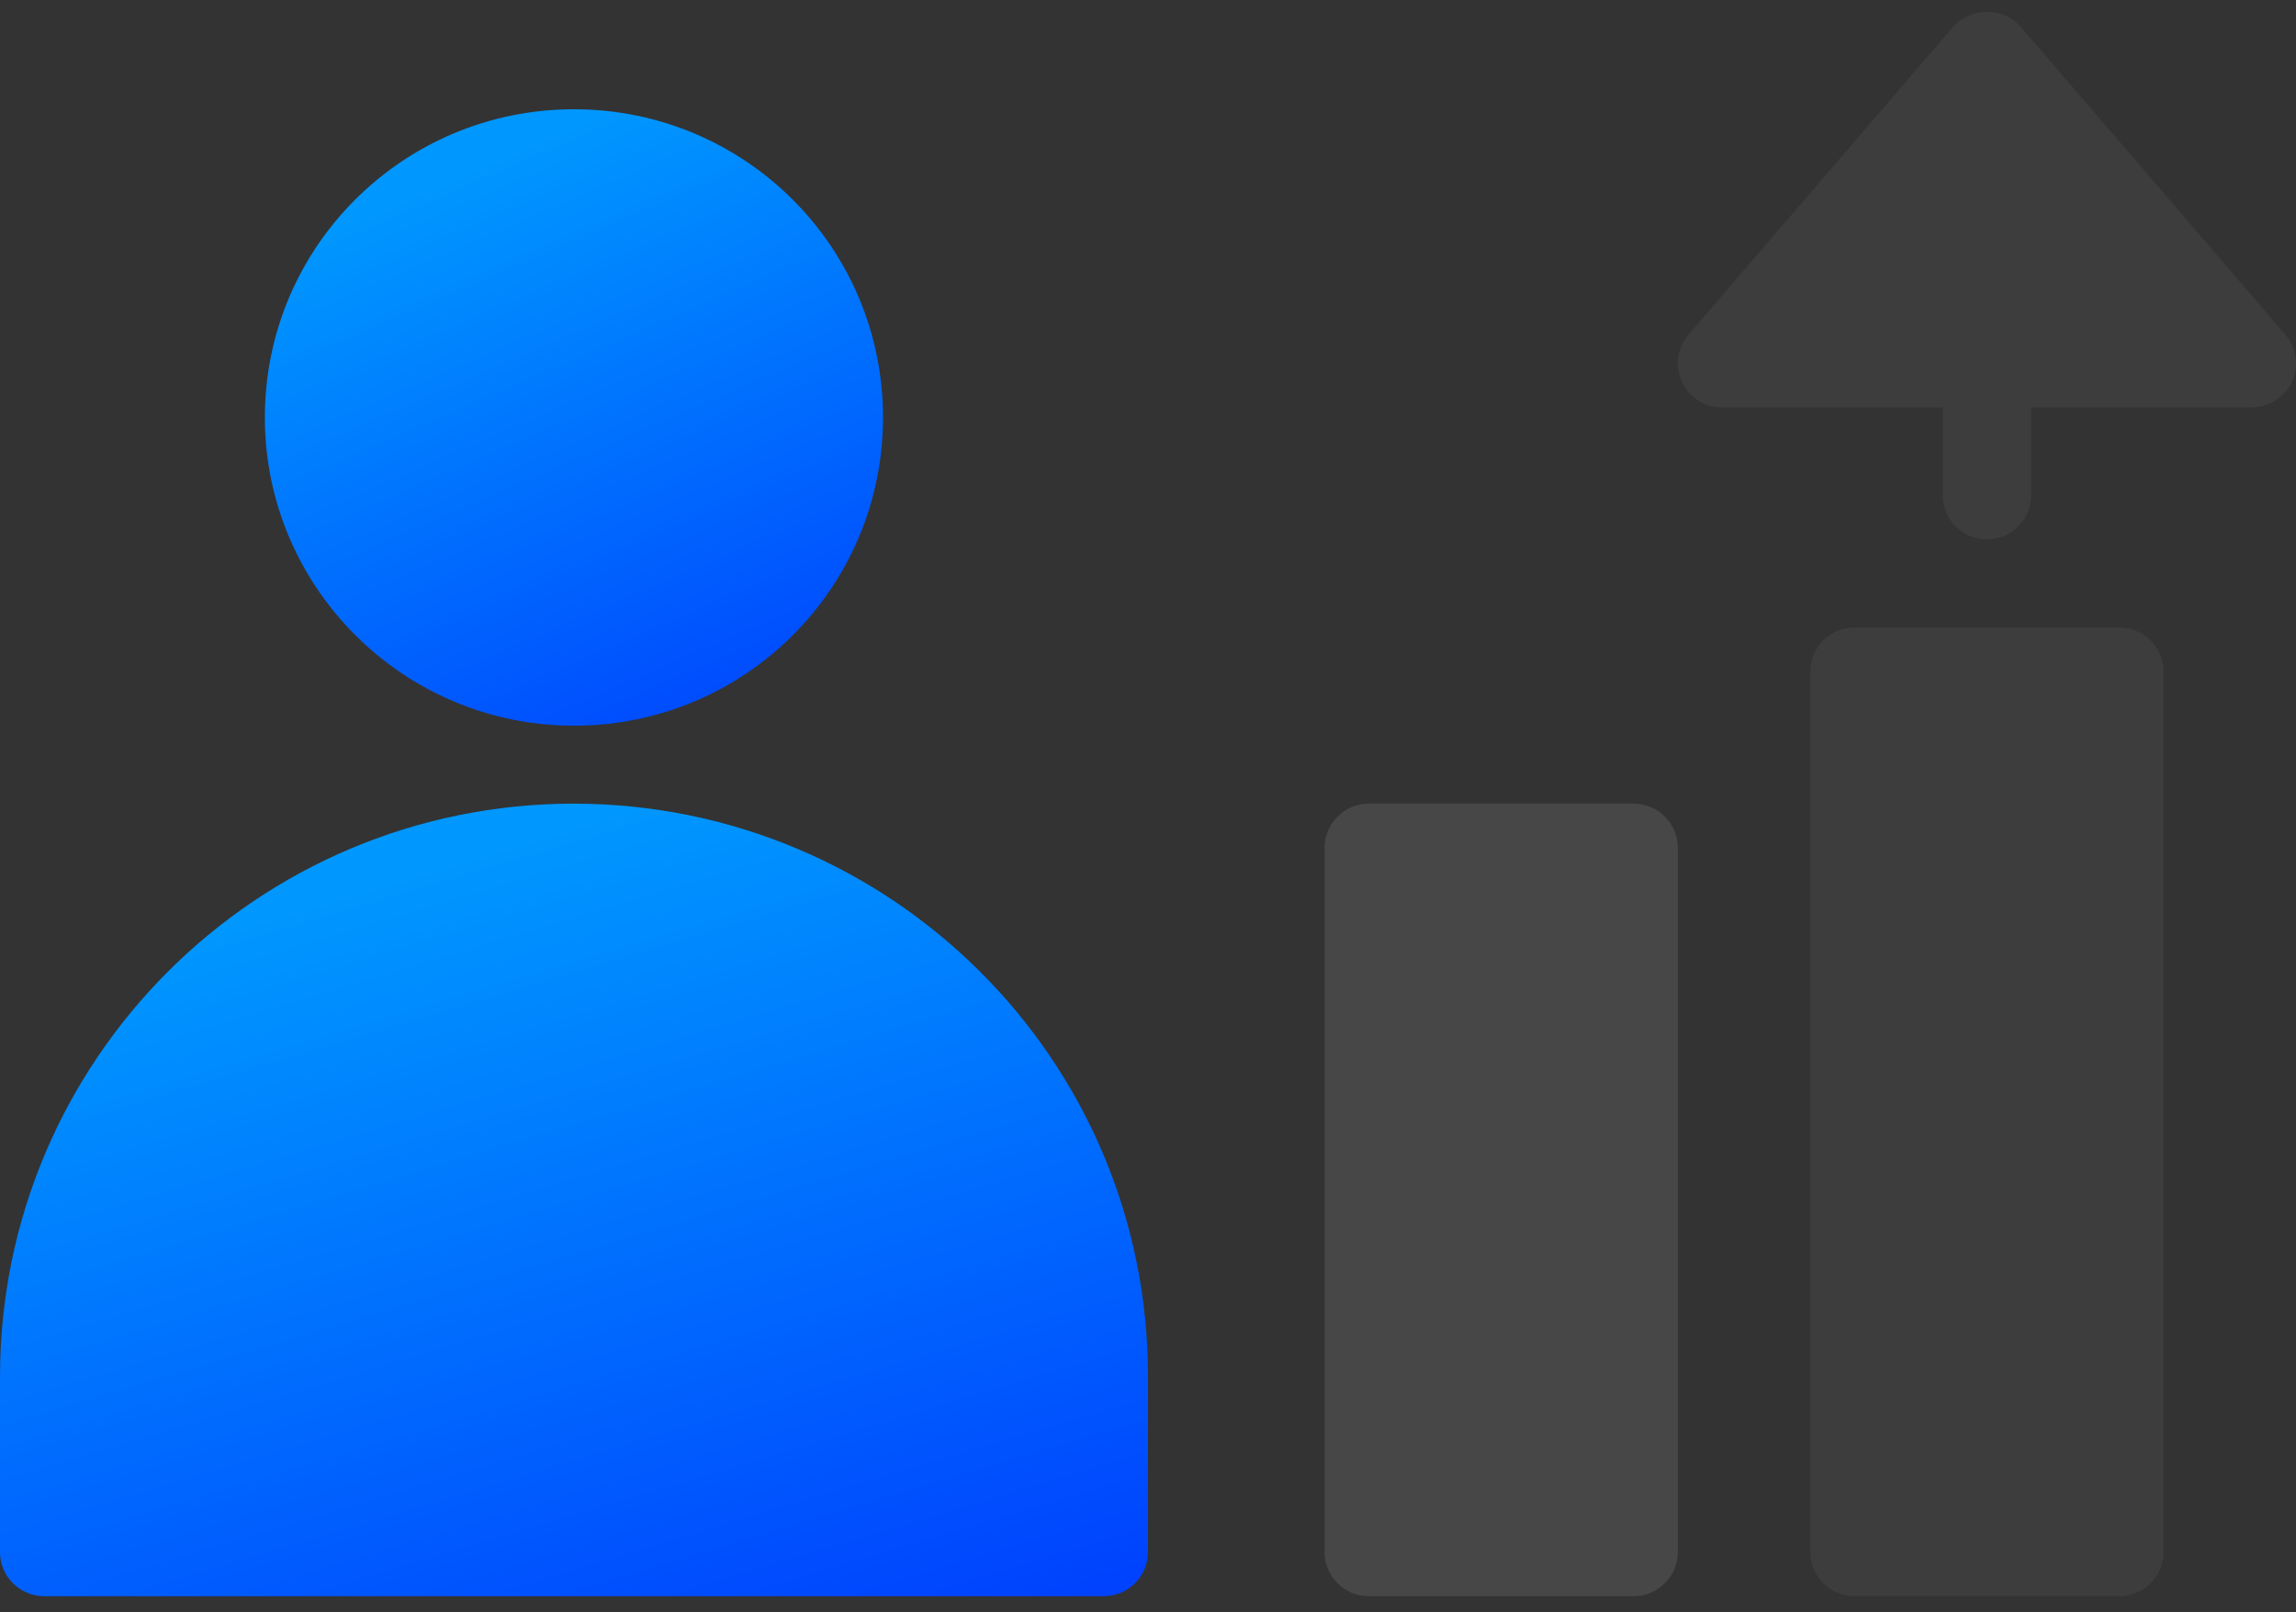
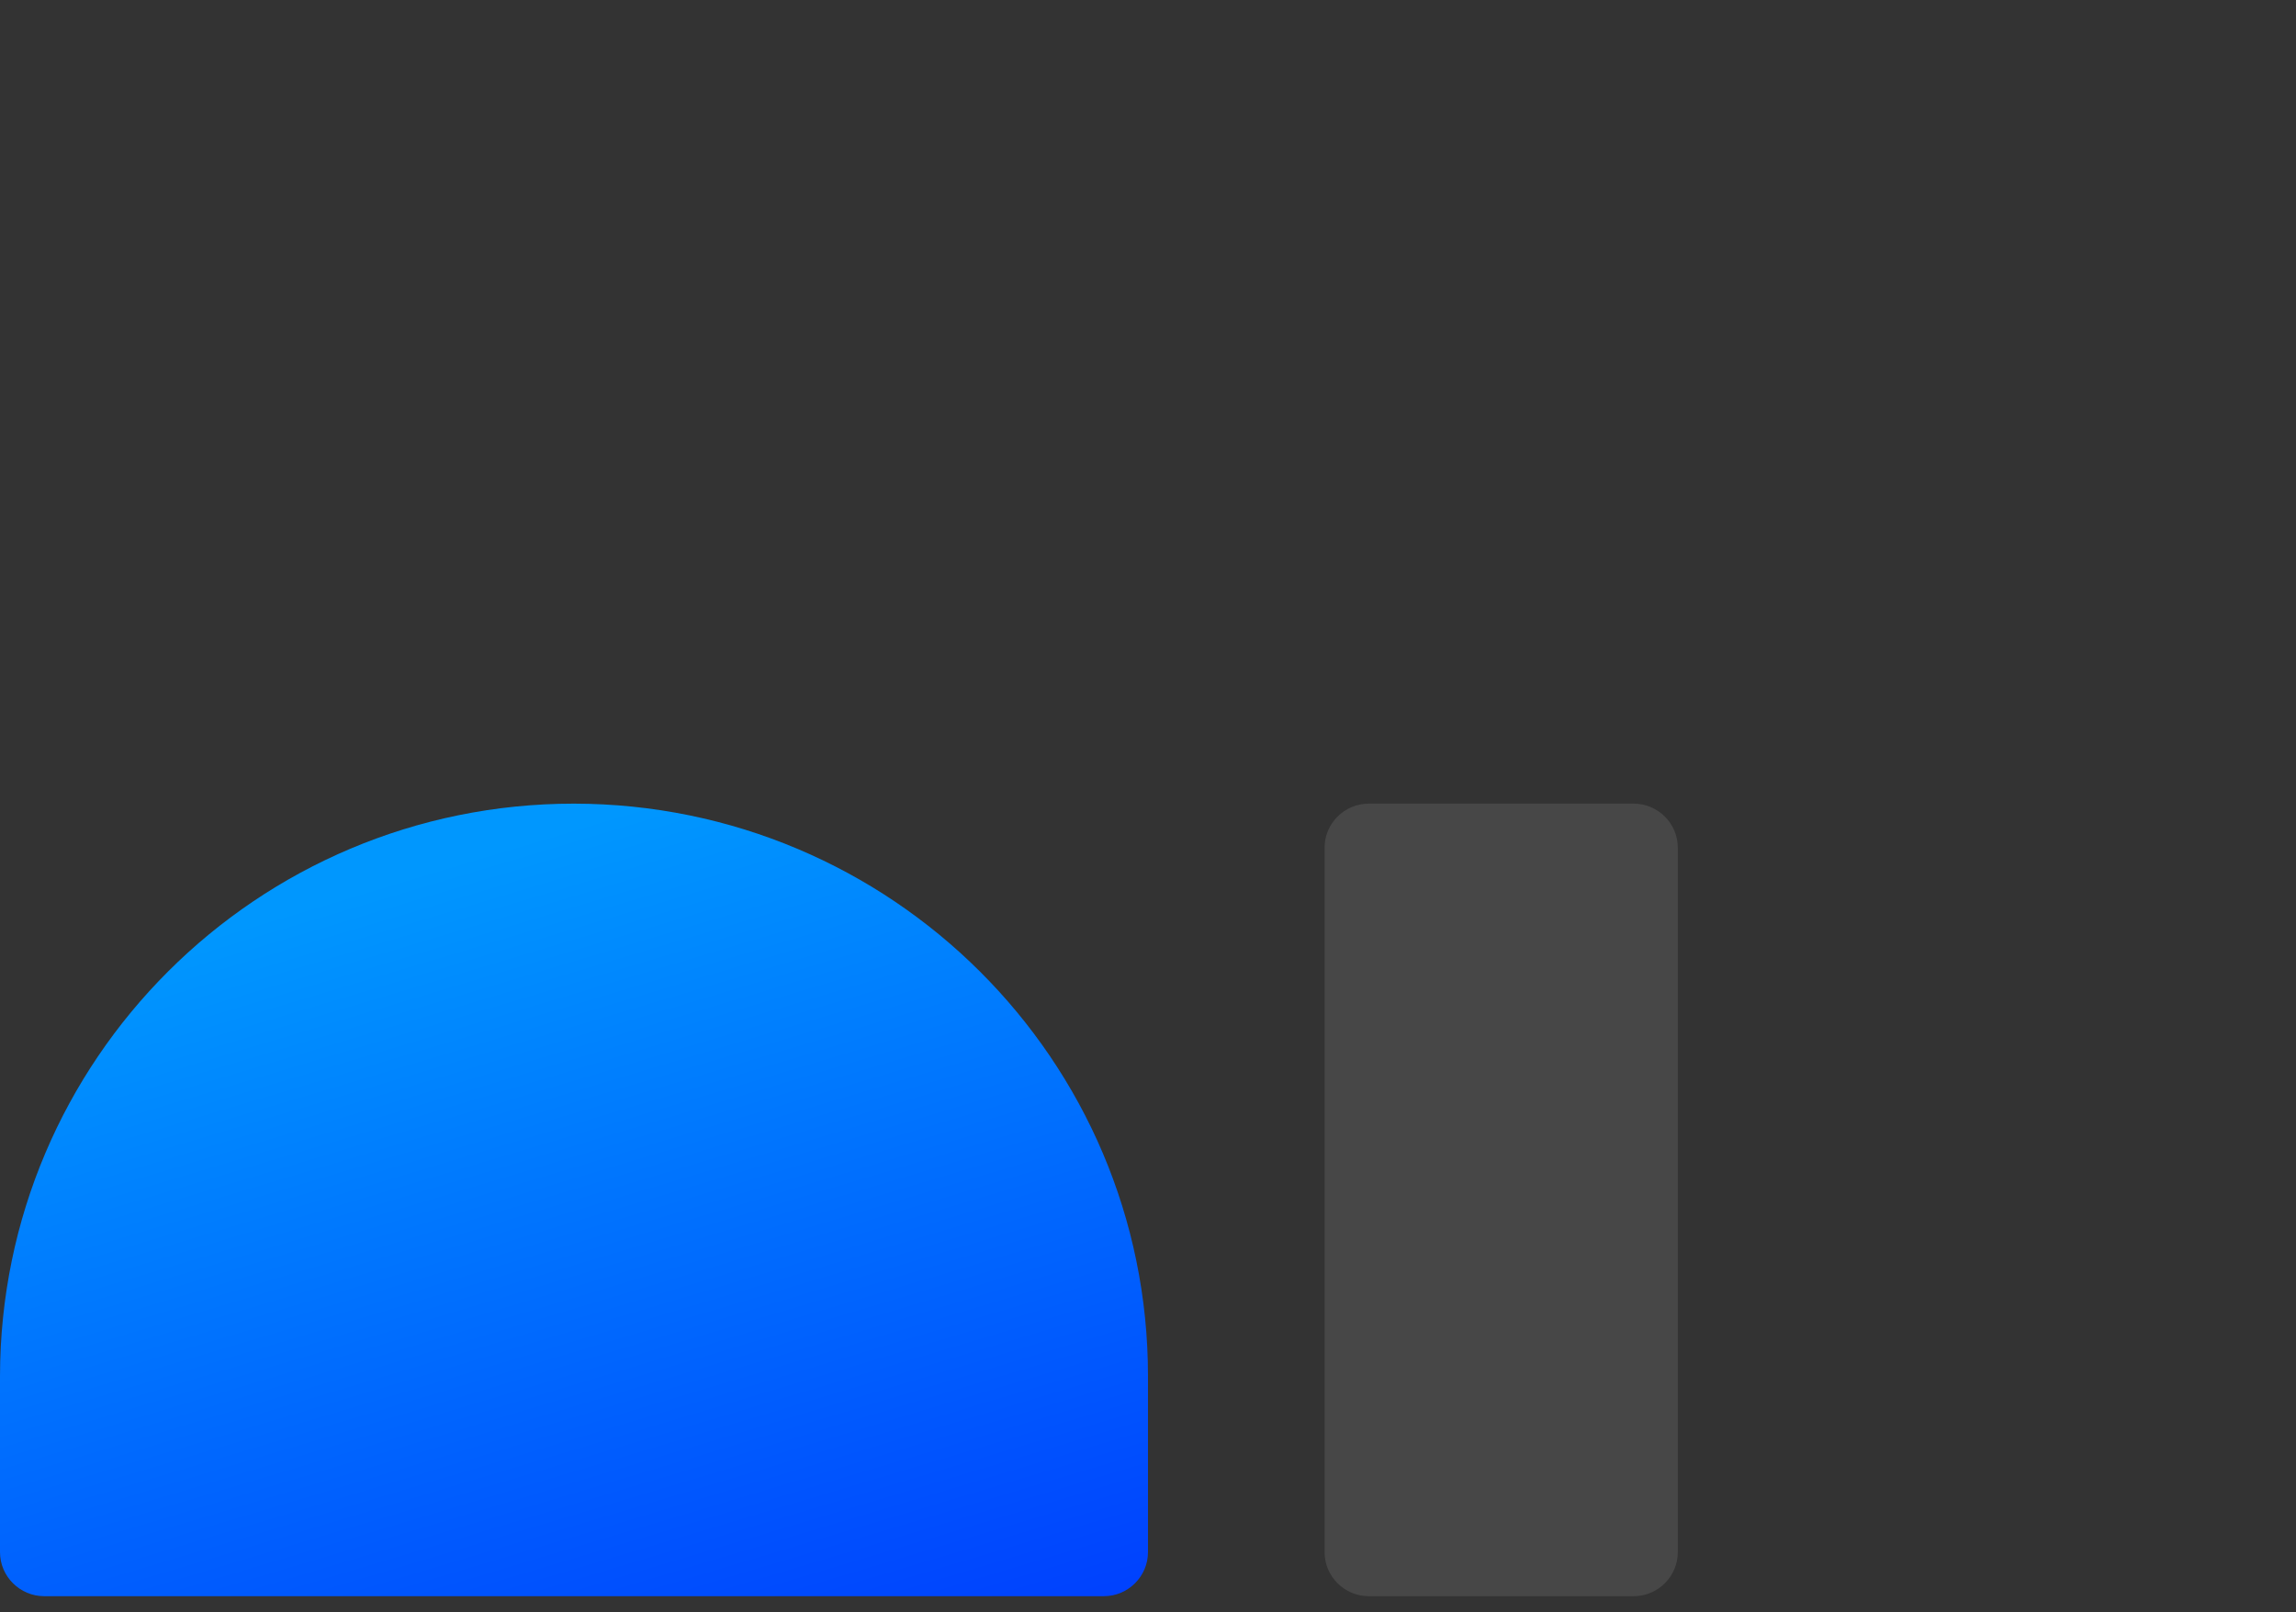
<svg xmlns="http://www.w3.org/2000/svg" width="141" height="99" viewBox="0 0 141 99" fill="none">
  <rect x="0" y="0" width="141" height="99" fill="#333333" stroke="none" />
-   <path d="M35.246 44.56C45.74 44.56 54.227 36.097 54.227 25.634C54.227 15.171 45.74 6.709 35.246 6.709C24.753 6.709 16.266 15.171 16.266 25.634C16.266 36.071 24.78 44.56 35.246 44.56Z" fill="url(#paint0_linear_2807_3050)" />
  <path d="M35.249 49.346C15.781 49.346 0.027 65.081 0 84.493V95.308C0 96.795 1.22 98.011 2.712 98.011H67.788C69.279 98.011 70.499 96.795 70.499 95.308V84.493C70.499 65.081 54.718 49.373 35.249 49.346Z" fill="url(#paint1_linear_2807_3050)" />
  <path d="M103.036 52.049V95.308C103.036 96.795 101.816 98.012 100.324 98.012H84.055C82.564 98.012 81.344 96.795 81.344 95.308V52.049C81.344 50.562 82.564 49.346 84.055 49.346H100.324C101.816 49.346 103.036 50.562 103.036 52.049Z" fill="white" fill-opacity="0.1" />
-   <path d="M130.152 38.531H113.883C112.392 38.531 111.172 39.748 111.172 41.234V95.308C111.172 96.795 112.392 98.011 113.883 98.011H130.152C131.644 98.011 132.864 96.795 132.864 95.308V41.234C132.864 39.748 131.644 38.531 130.152 38.531Z" fill="white" fill-opacity="0.05" />
-   <path d="M140.351 20.552L124.082 1.626C123.024 0.491 121.262 0.409 120.123 1.464C120.069 1.518 120.015 1.572 119.96 1.626L103.691 20.552C102.715 21.687 102.851 23.391 103.99 24.364C104.478 24.797 105.101 25.013 105.752 25.013H119.31V30.42C119.31 31.907 120.53 33.124 122.021 33.124C123.512 33.124 124.733 31.907 124.733 30.42V25.013H138.29C139.781 25.013 141.002 23.796 141.002 22.309C141.002 21.66 140.758 21.038 140.351 20.552Z" fill="white" fill-opacity="0.05" />
  <defs>
    <linearGradient id="paint0_linear_2807_3050" x1="49.846" y1="49.135" x2="32.463" y2="8.964" gradientUnits="userSpaceOnUse">
      <stop stop-color="#003BFE" />
      <stop offset="1" stop-color="#0097FE" />
    </linearGradient>
    <linearGradient id="paint1_linear_2807_3050" x1="62.365" y1="103.894" x2="45.507" y2="47.624" gradientUnits="userSpaceOnUse">
      <stop stop-color="#003BFE" />
      <stop offset="1" stop-color="#0097FE" />
    </linearGradient>
  </defs>
</svg>